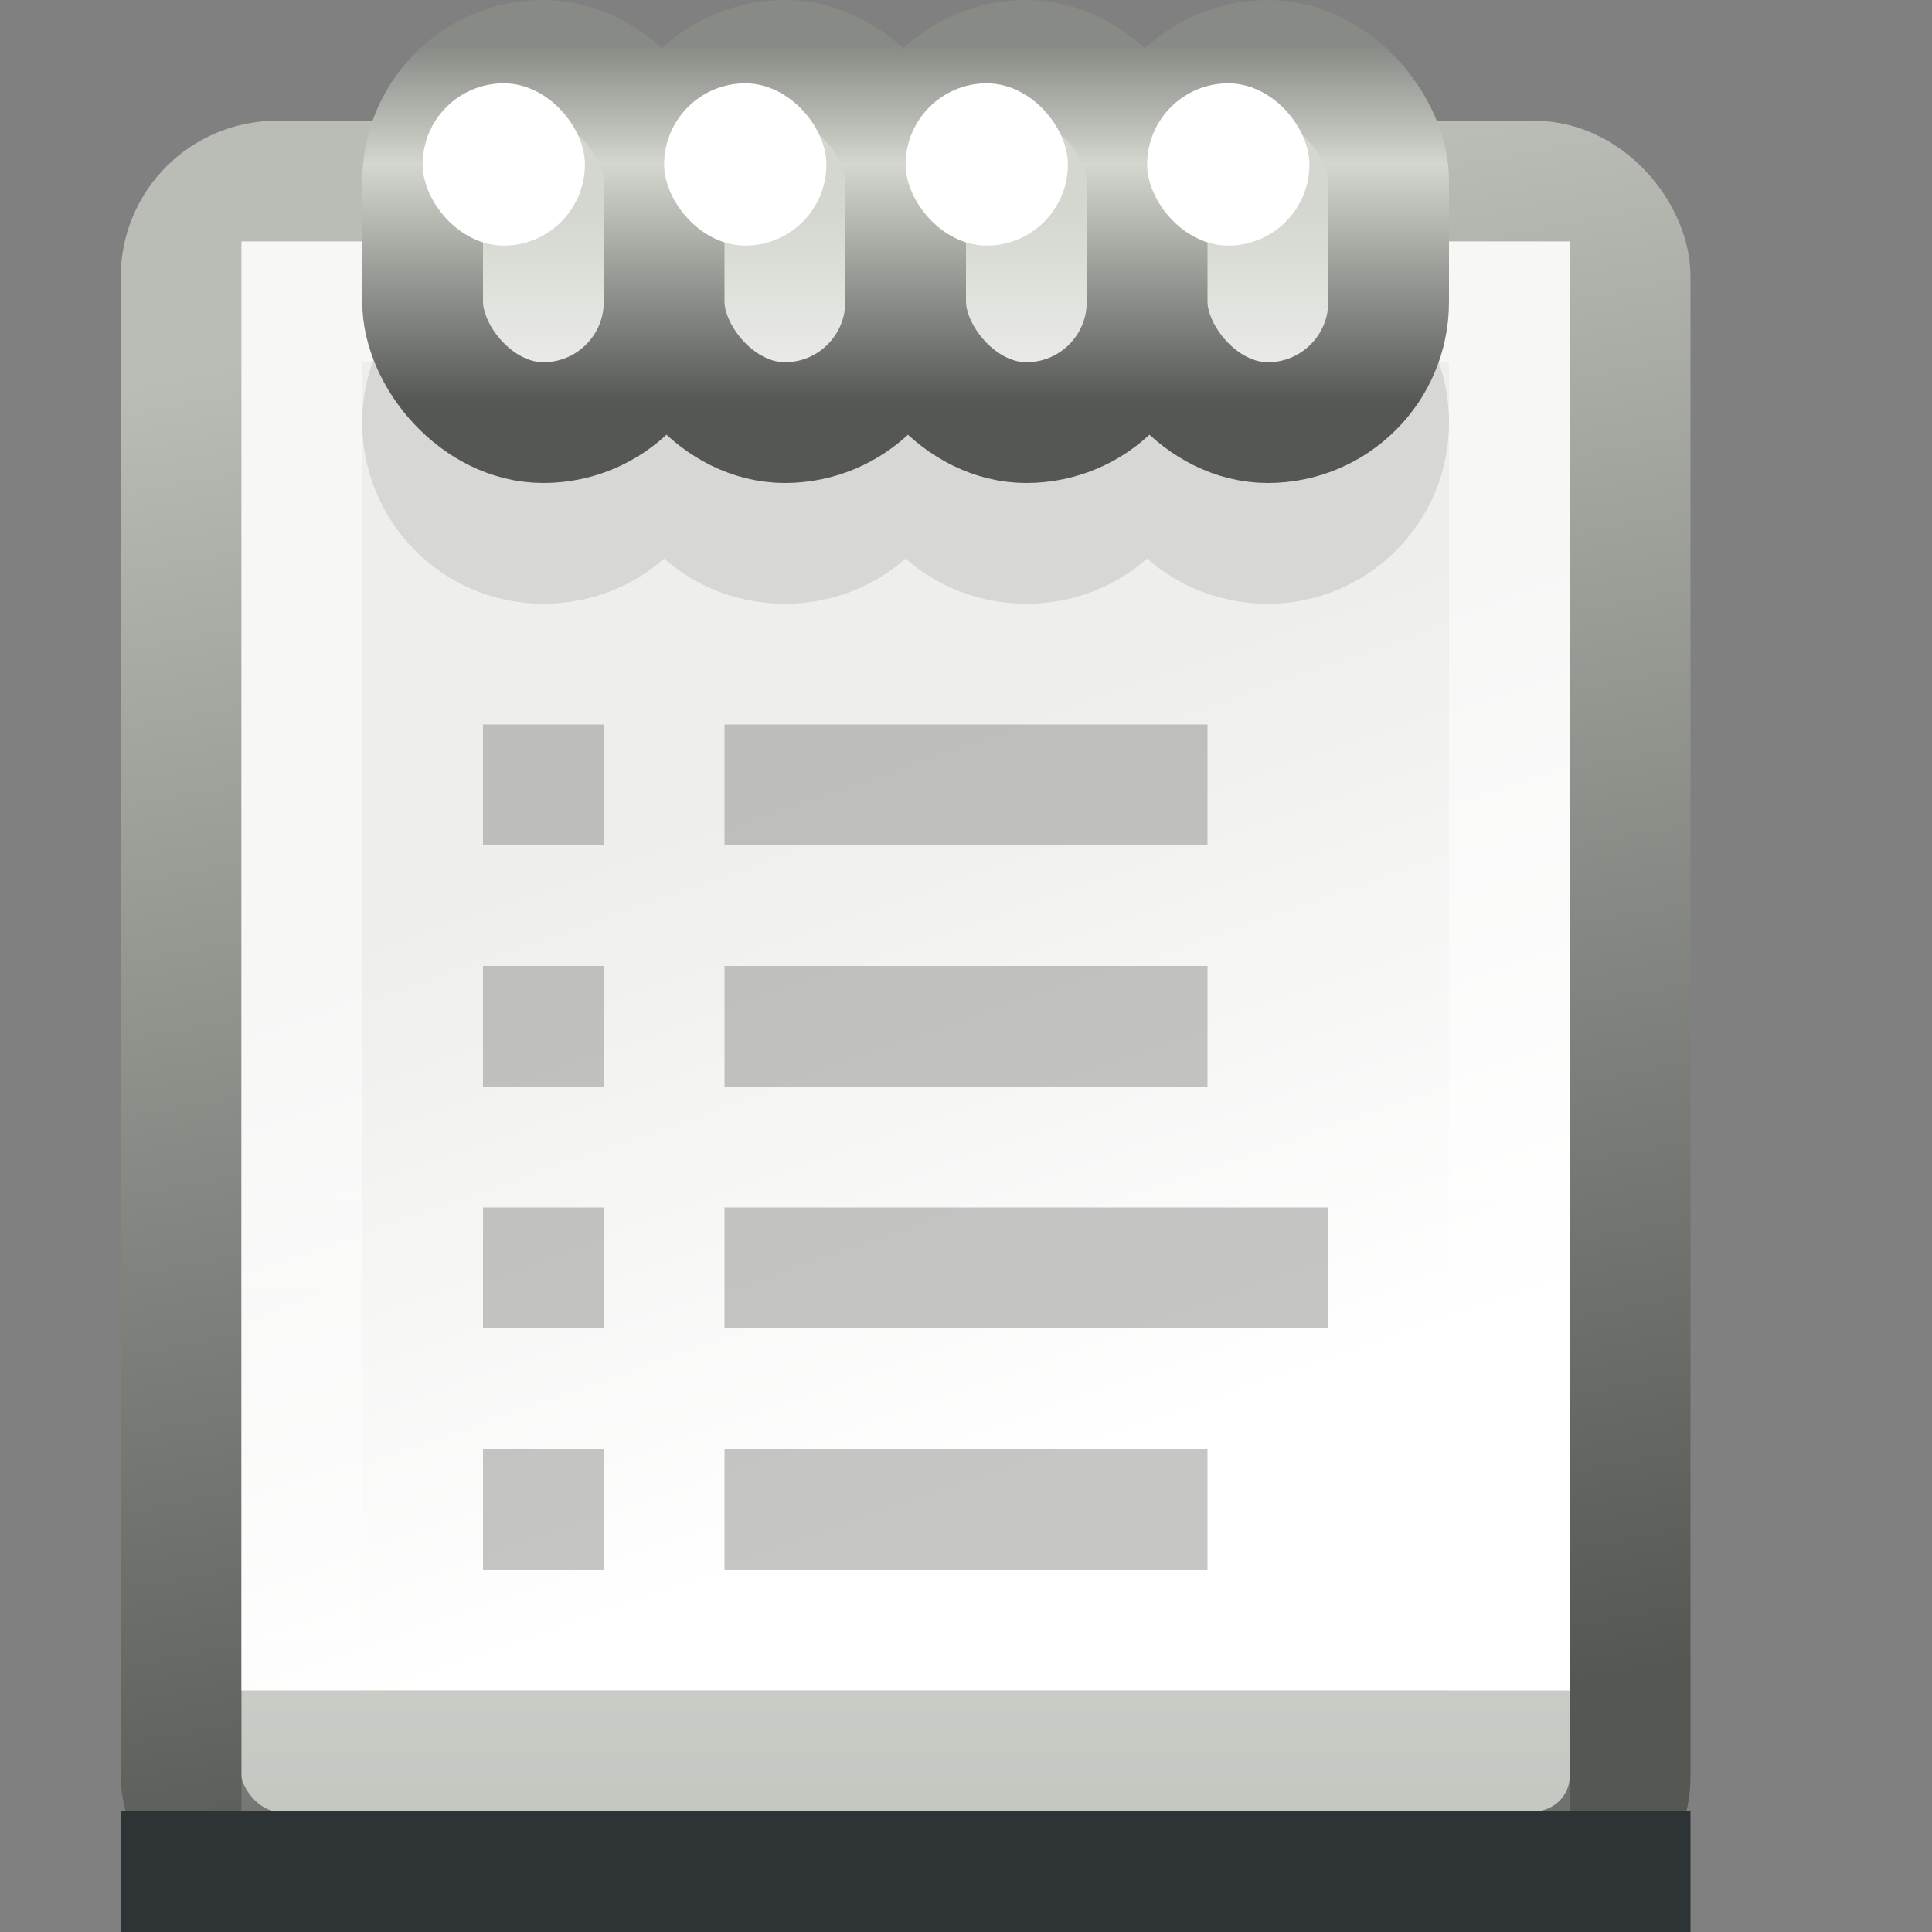
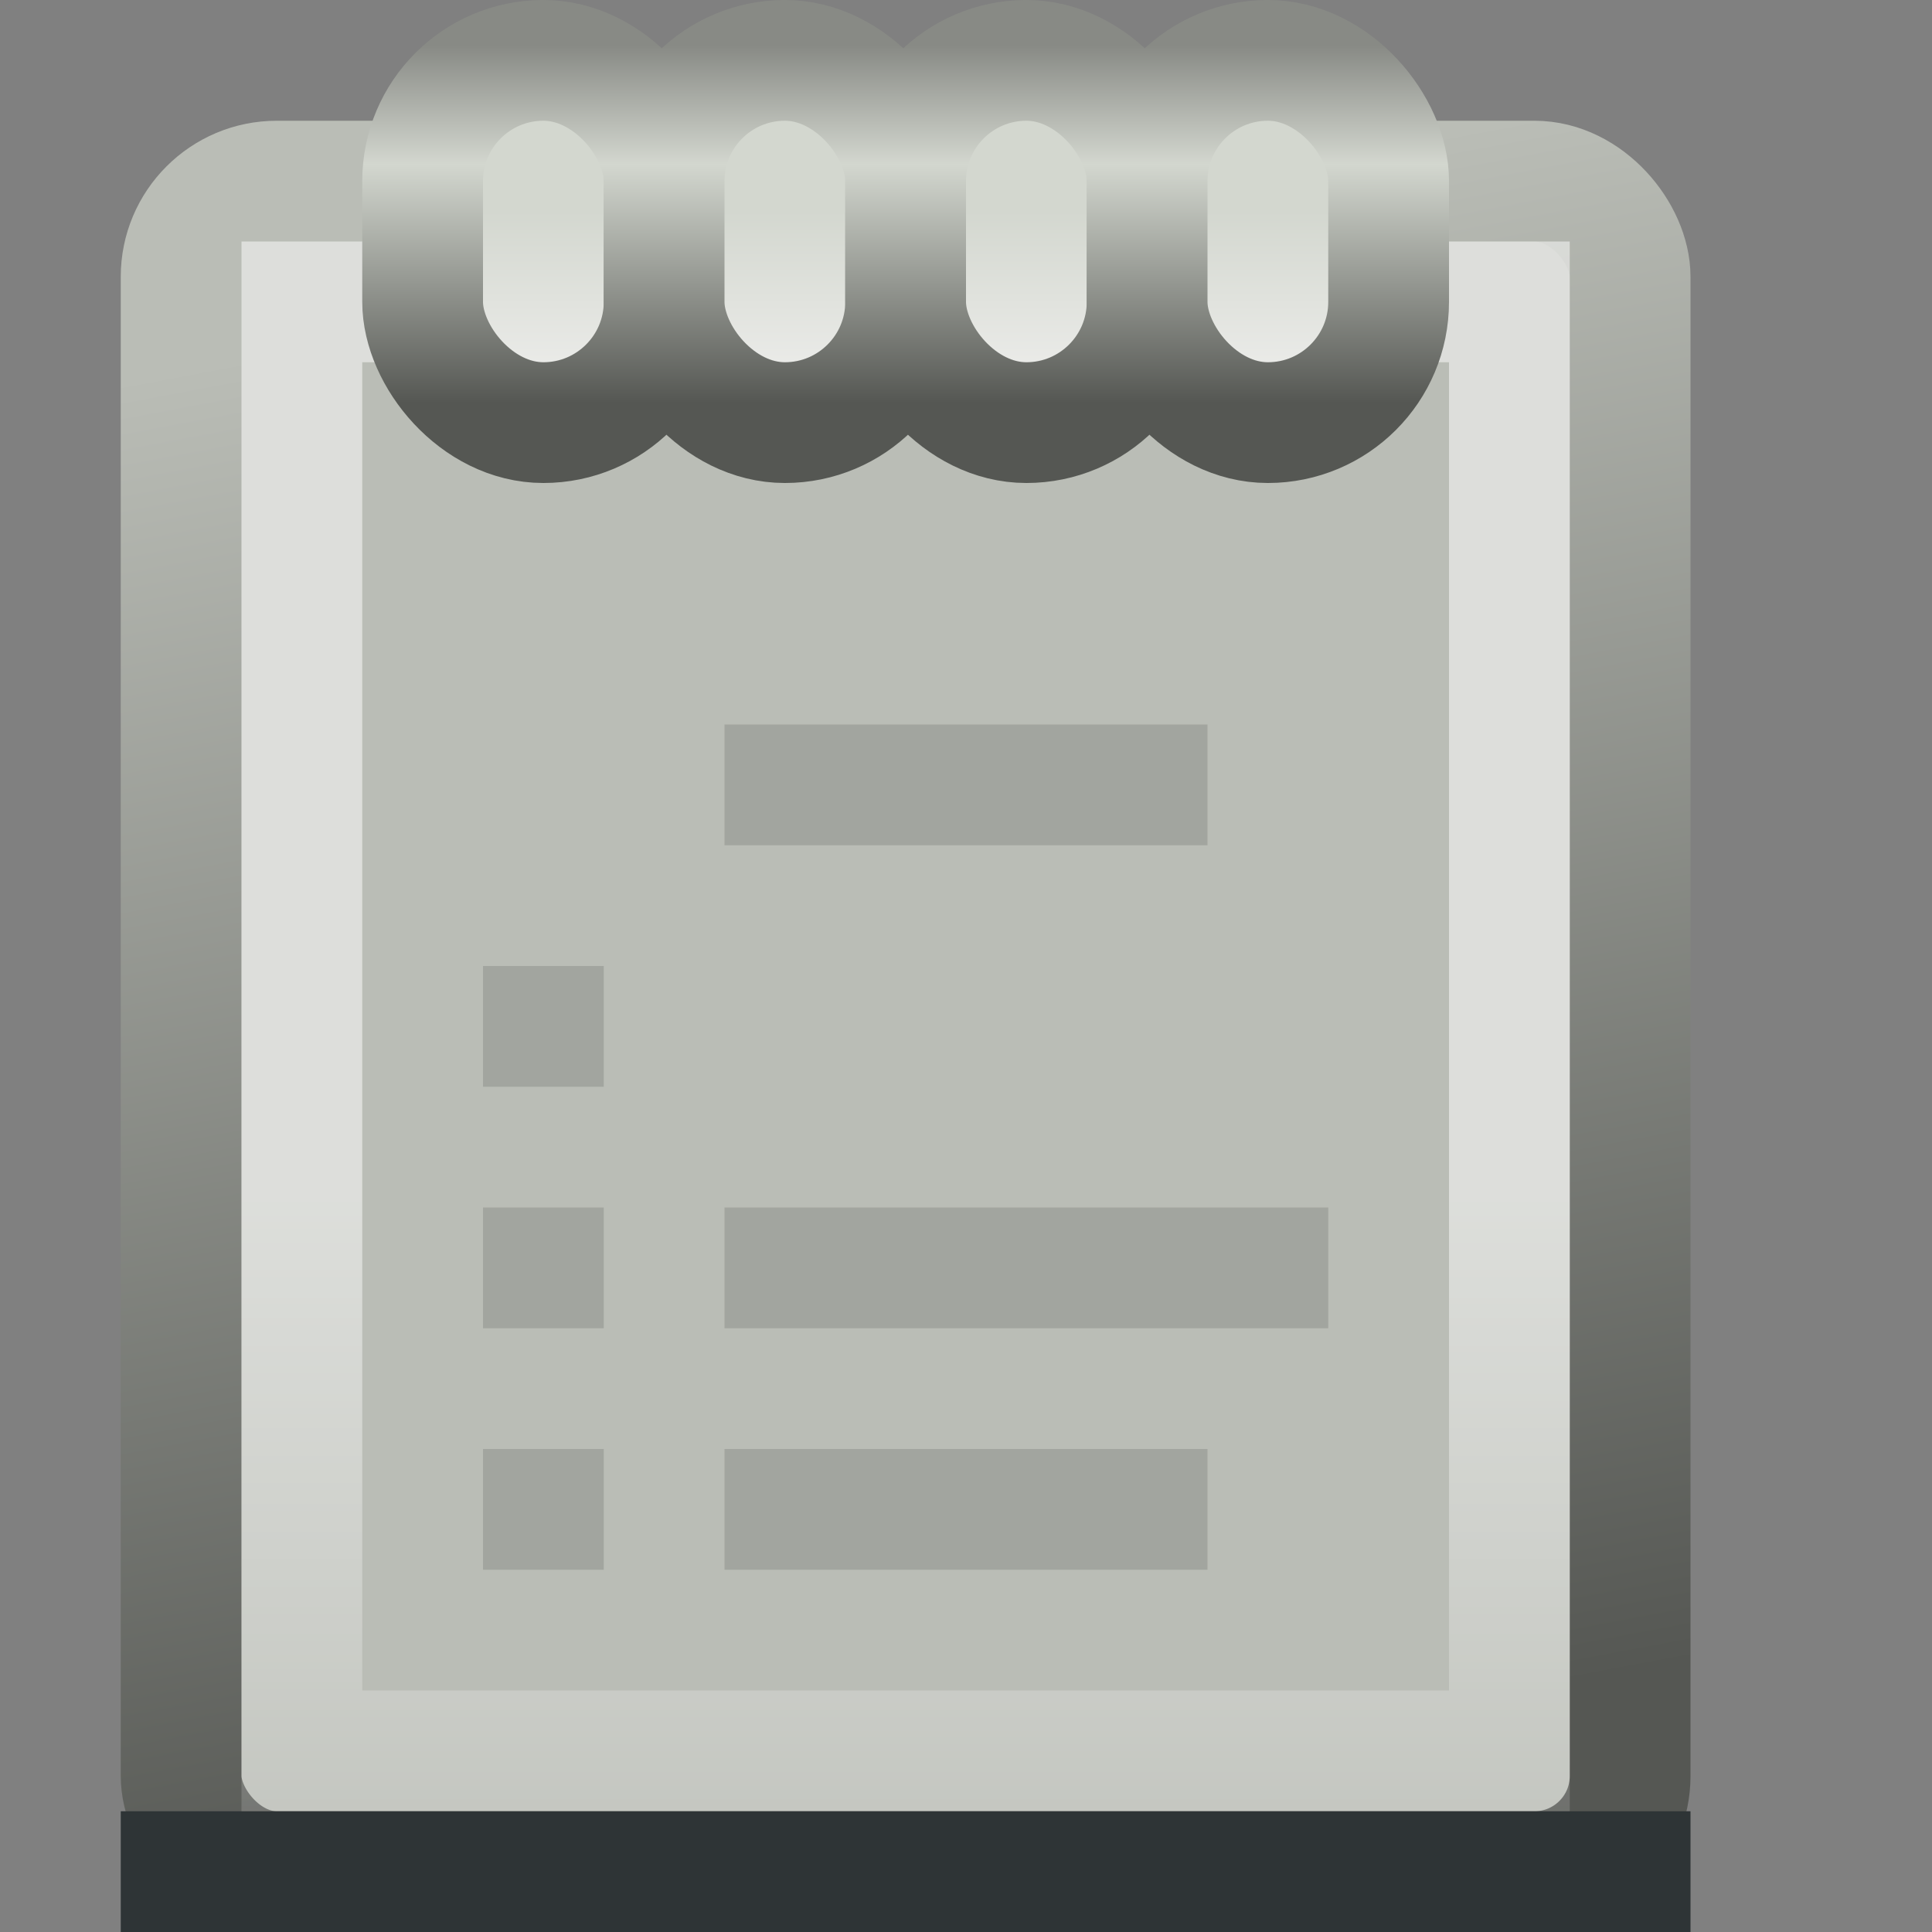
<svg xmlns="http://www.w3.org/2000/svg" xmlns:xlink="http://www.w3.org/1999/xlink" id="svg4135" width="16" height="16" version="1.1">
  <rect width="100%" height="100%" fill="#808080" stroke="none" />
  <defs id="defs4137">
    <linearGradient id="linearGradient9796" x1="318.06" x2="321" y1="169" y2="185.24" gradientTransform="matrix(.75 0 0 .778 75.125 78.667)" gradientUnits="userSpaceOnUse">
      <stop id="stop9730" style="stop-color:#babdb6" offset="0" />
      <stop id="stop9732" style="stop-color:#555753" offset="1" />
    </linearGradient>
    <linearGradient id="linearGradient9860" x1="313.5" x2="311.14" y1="182.35" y2="174.98" gradientTransform="matrix(.733 0 0 .8 79.6 75.8)" gradientUnits="userSpaceOnUse">
      <stop id="stop9304" style="stop-color:#fff" offset="0" />
      <stop id="stop9306" style="stop-color:#eeeeec" offset="1" />
    </linearGradient>
    <linearGradient id="linearGradient9858" x1="304.54" x2="304.54" y1="218.95" y2="226.2" gradientUnits="userSpaceOnUse">
      <stop id="stop9854" style="stop-color:#fff" offset="0" />
      <stop id="stop9856" style="stop-color:#fff;stop-opacity:0" offset="1" />
    </linearGradient>
    <linearGradient id="linearGradient4300" x1="308.43" x2="308.43" y1="169.16" y2="171.16" gradientTransform="matrix(1 0 0 .75 0 41.875)" gradientUnits="userSpaceOnUse">
      <stop id="stop9392" style="stop-color:#d3d7cf" offset="0" />
      <stop id="stop9394" style="stop-color:#eeeeec" offset="1" />
    </linearGradient>
    <linearGradient id="linearGradient4302" x1="309.56" x2="309.56" y1="171.28" y2="167.34" gradientTransform="matrix(1 0 0 .75 0 41.875)" gradientUnits="userSpaceOnUse">
      <stop id="stop9608" style="stop-color:#555753" offset="0" />
      <stop id="stop9610" style="stop-color:#d3d7cf" offset=".668" />
      <stop id="stop9612" style="stop-color:#888a85" offset="1" />
    </linearGradient>
  </defs>
  <g id="layer1">
    <g id="g9840" transform="translate(-302,-209)" style="enable-background:new">
      <rect id="rect9736" x="303.5" y="210.5" width="12" height="14" rx=".792" ry=".792" style="enable-background:new;fill:#babdb6;stroke:url(#linearGradient9796)" />
-       <rect id="rect9738" x="304" y="211" width="11" height="12" rx="0" ry="0" style="enable-background:new;fill:url(#linearGradient9860)" />
      <rect id="rect9740" x="303" y="224" width="13" height="1" rx="0" ry="0" style="enable-background:new;fill:#2e3436" />
      <rect id="rect9742" x="304.5" y="211.5" width="10" height="12" rx="0" ry="0" style="enable-background:new;fill:none;opacity:.5;stroke:url(#linearGradient9858)" />
-       <path id="path9862" d="m306.5 211c-0.828 0-1.5 0.672-1.5 1.5 0 0.828 0.672 1.5 1.5 1.5 0.382 0 0.735-0.139 1-0.375 0.265 0.236 0.618 0.375 1 0.375s0.735-0.139 1-0.375c0.265 0.236 0.618 0.375 1 0.375s0.735-0.139 1-0.375c0.265 0.236 0.618 0.375 1 0.375 0.828 0 1.5-0.672 1.5-1.5 0-0.828-0.672-1.5-1.5-1.5-0.382 0-0.735 0.139-1 0.375-0.265-0.236-0.618-0.375-1-0.375s-0.735 0.139-1 0.375c-0.265-0.236-0.618-0.375-1-0.375s-0.735 0.139-1 0.375c-0.265-0.236-0.618-0.375-1-0.375z" style="enable-background:new;opacity:.1" />
      <g id="g9746" transform="translate(-2,42)" style="enable-background:new">
        <rect id="rect9748" x="307.5" y="167.5" width="2" height="3" rx="1" ry="1" style="fill:url(#linearGradient4300);stroke-linejoin:round;stroke:url(#linearGradient4302)" />
-         <rect id="rect9750" x="307.5" y="167.69" width="1.344" height="1.344" rx="1.593" ry="1.344" style="fill:#fff" />
      </g>
      <use id="use9834" transform="translate(2)" width="400" height="300" xlink:href="#g9746" />
      <use id="use9836" transform="translate(4)" width="400" height="300" style="enable-background:new" xlink:href="#g9746" />
      <use id="use9838" transform="translate(6)" width="400" height="300" style="enable-background:new" xlink:href="#g9746" />
    </g>
    <g id="g9871" transform="translate(-302,-209)" style="enable-background:new">
-       <rect id="rect9762" x="306" y="215" width="1" height="1" rx="0" ry="0" style="enable-background:new;fill:#888a85;opacity:.48" />
      <rect id="rect9764" x="308" y="215" width="4" height="1" rx="0" ry="0" style="enable-background:new;fill:#888a85;opacity:.48" />
      <rect id="rect9766" x="308" y="221" width="4" height="1" rx="0" ry="0" style="enable-background:new;fill:#888a85;opacity:.48" />
      <rect id="rect9770" x="306" y="217" width="1" height="1" rx="0" ry="0" style="enable-background:new;fill:#888a85;opacity:.48" />
-       <rect id="rect9772" x="308" y="217" width="4" height="1" rx="0" ry="0" style="enable-background:new;fill:#888a85;opacity:.48" />
      <rect id="rect9776" x="306" y="219" width="1" height="1" rx="0" ry="0" style="enable-background:new;fill:#888a85;opacity:.48" />
      <rect id="rect9780" x="308" y="219" width="5" height="1" rx="0" ry="0" style="enable-background:new;fill:#888a85;opacity:.48" />
      <rect id="rect9784" x="306" y="221" width="1" height="1" rx="0" ry="0" style="enable-background:new;fill:#888a85;opacity:.48" />
    </g>
  </g>
</svg>